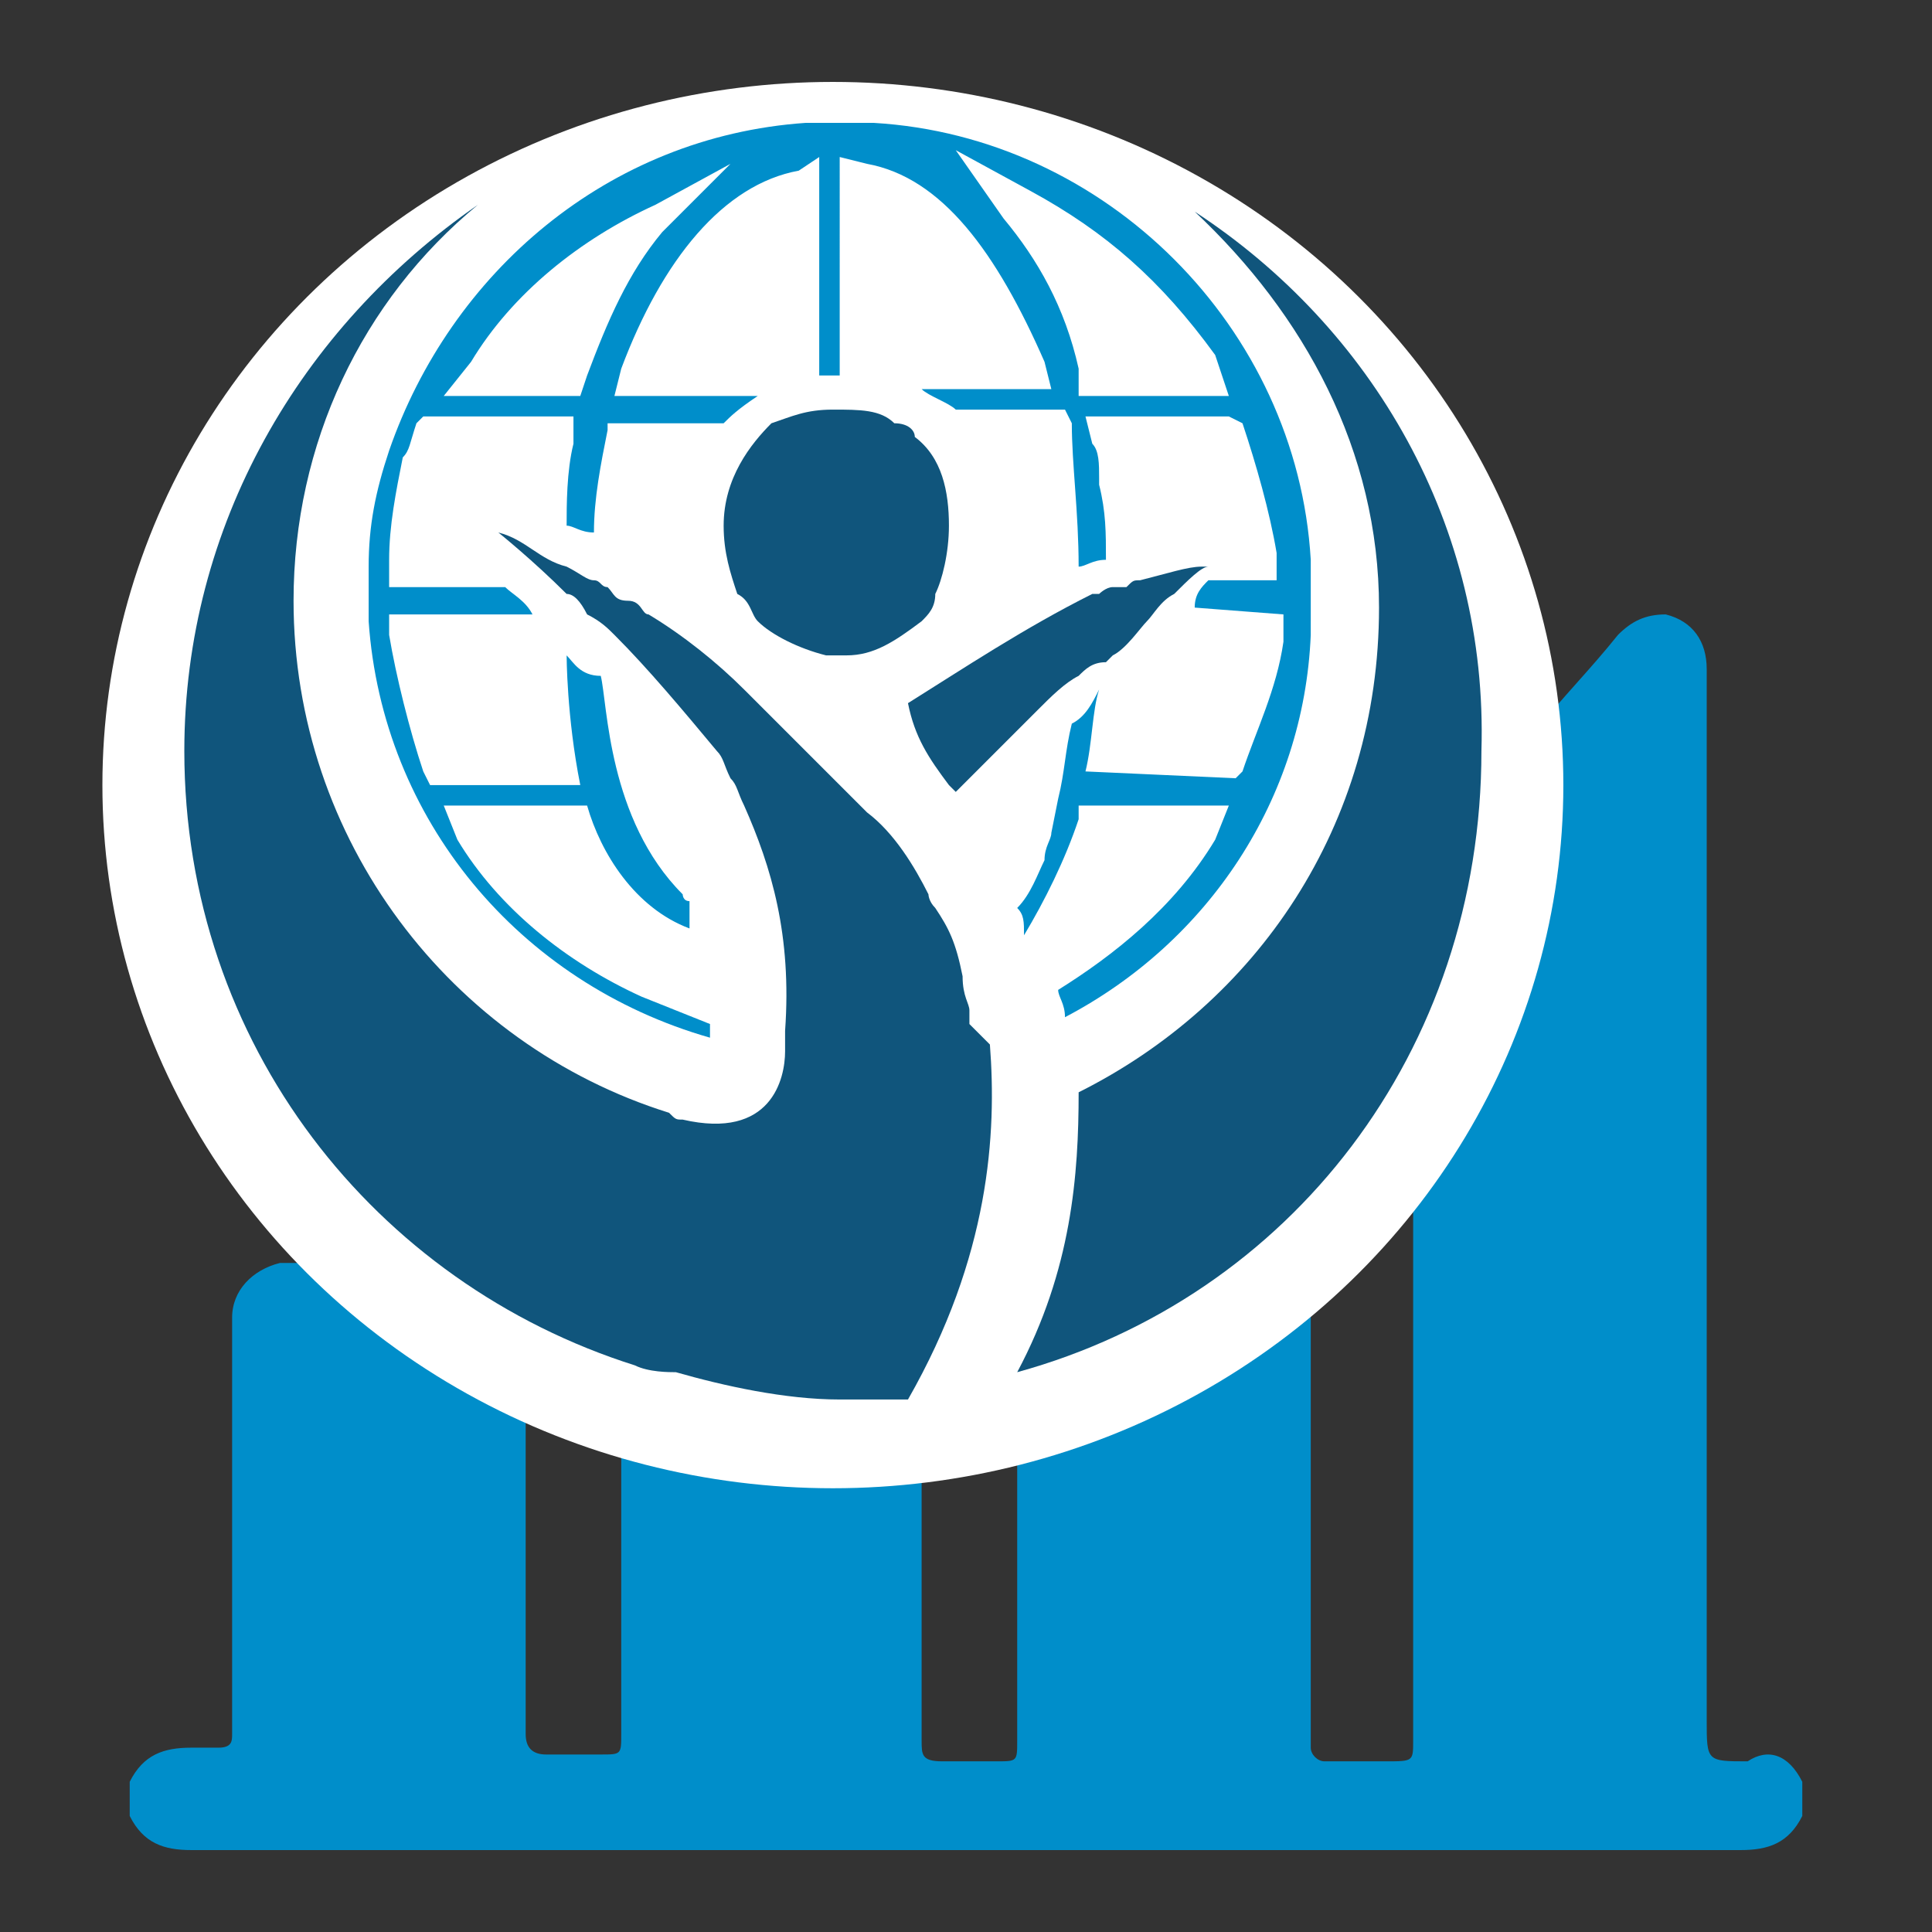
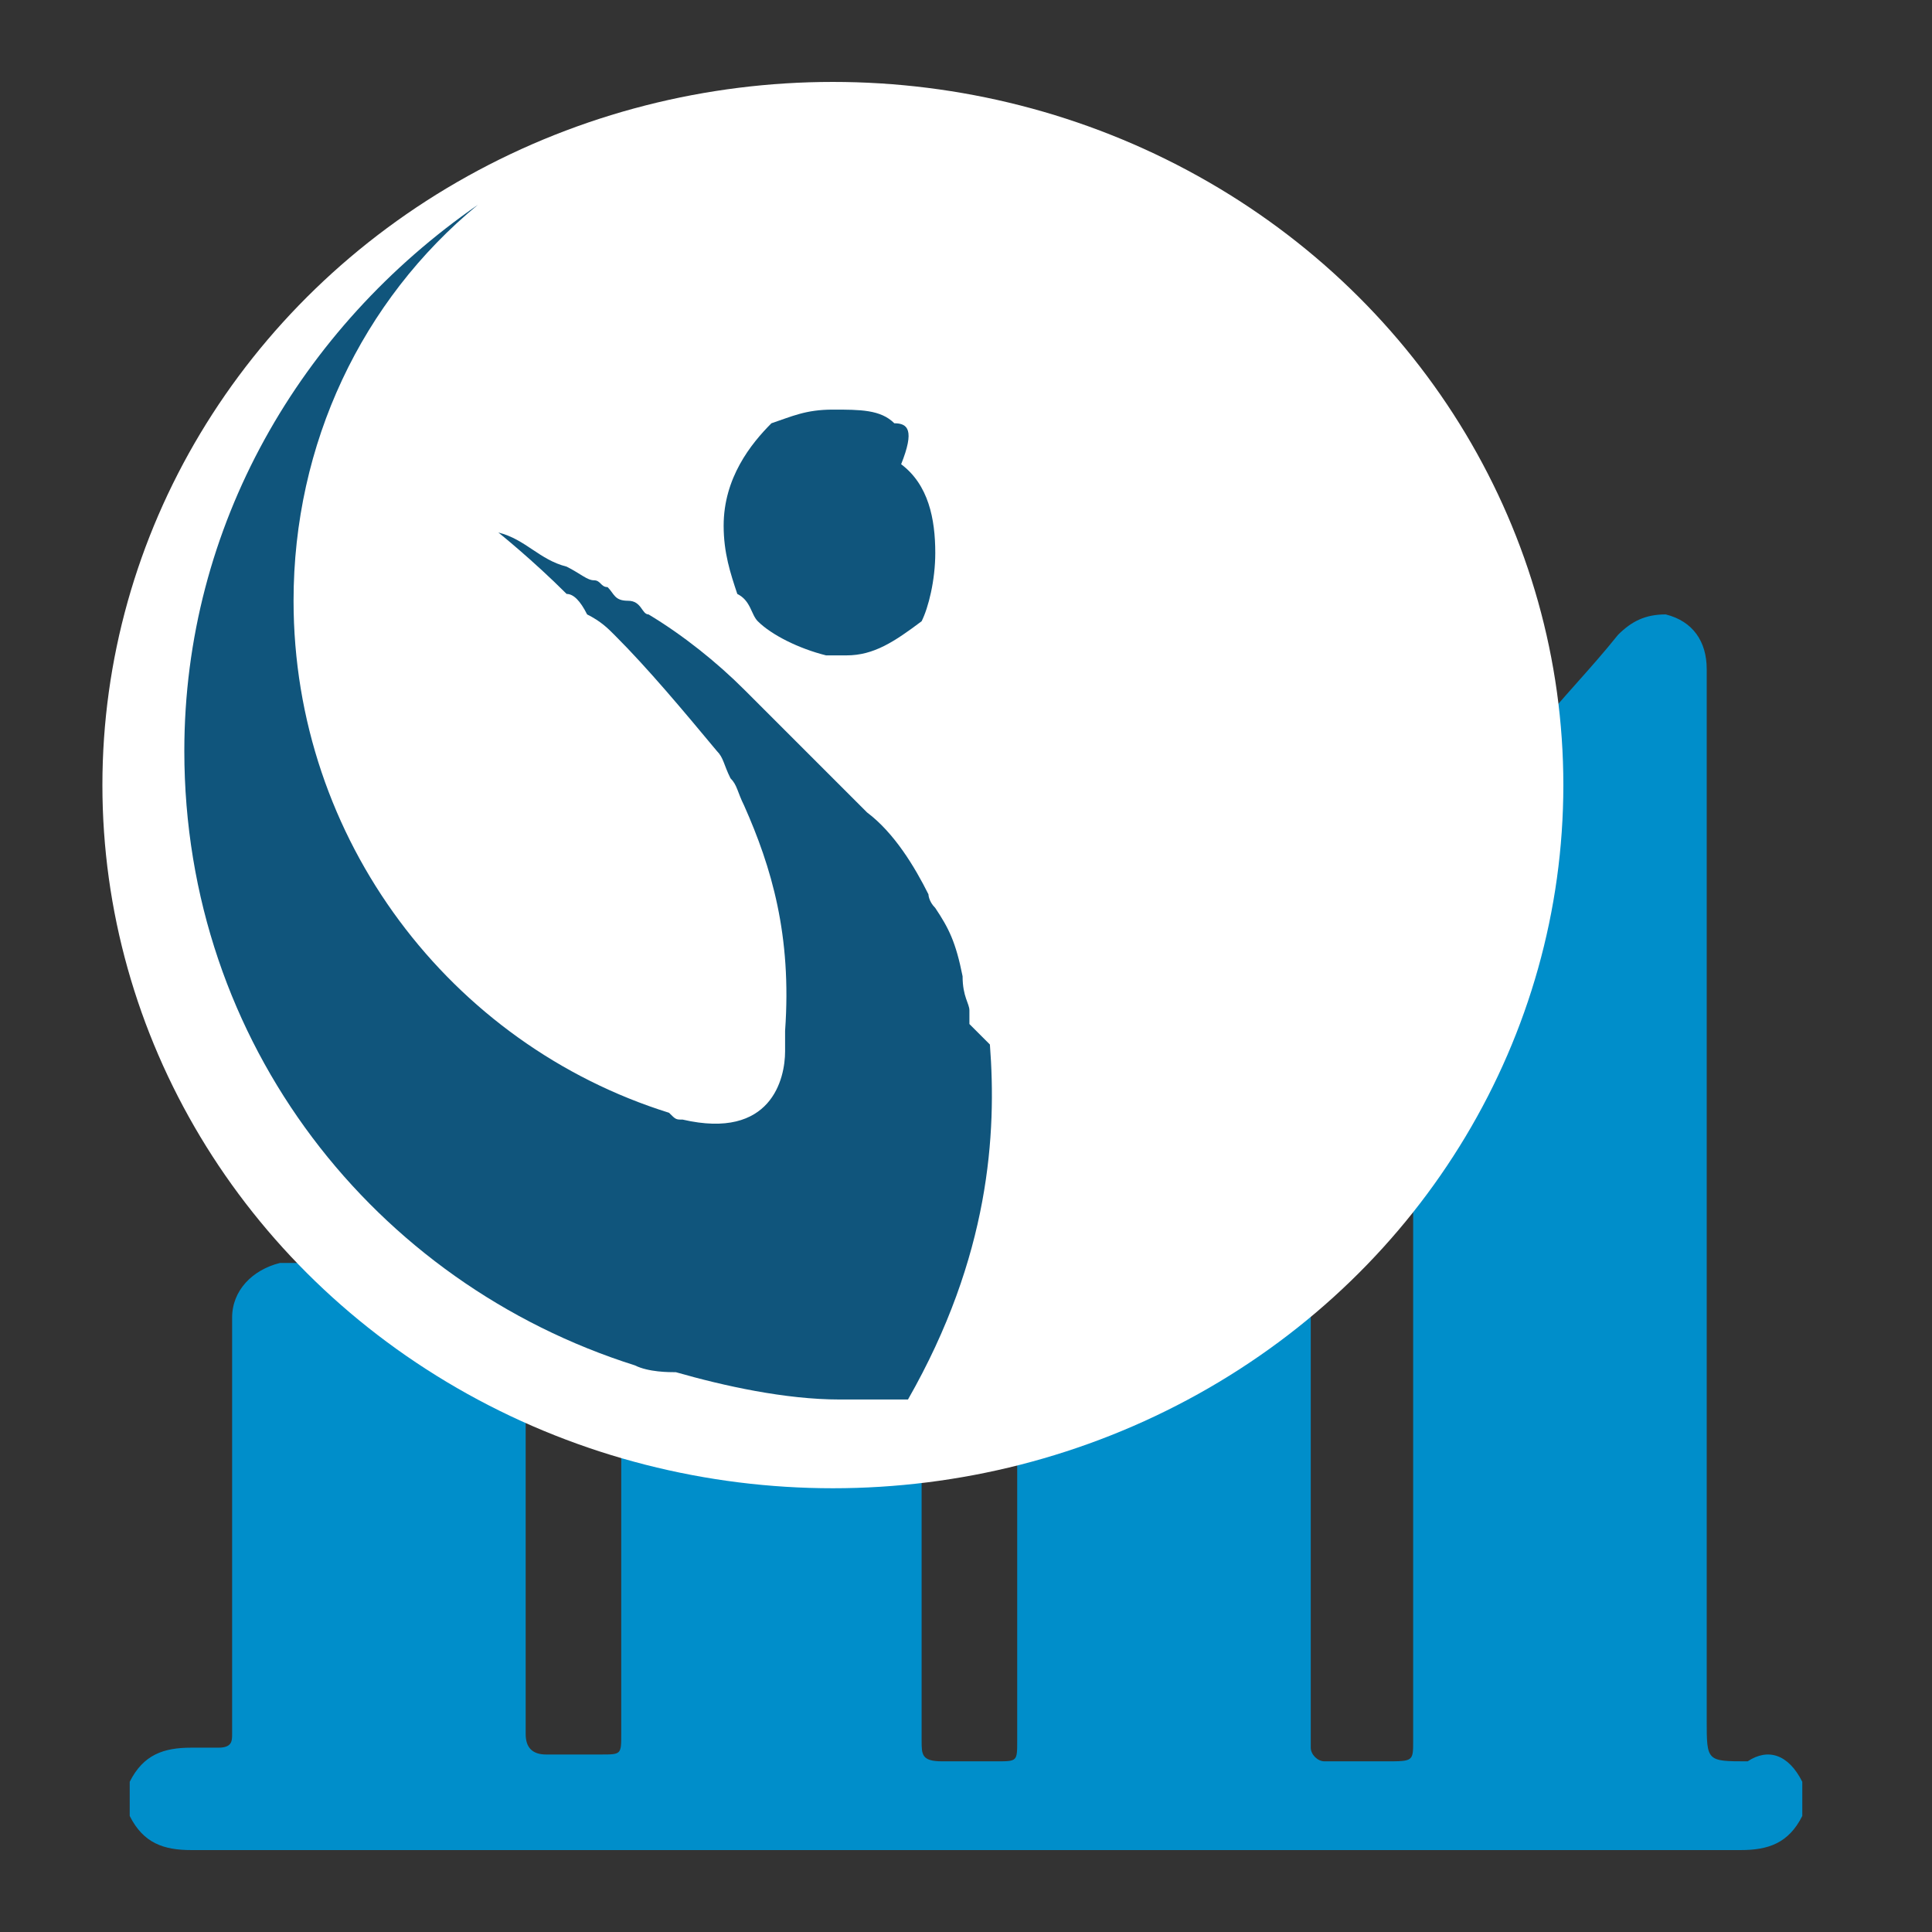
<svg xmlns="http://www.w3.org/2000/svg" version="1.1" id="katman_1" x="0px" y="0px" viewBox="0 0 28.3 28.3" style="enable-background:new 0 0 28.3 28.3;" xml:space="preserve">
  <rect x="0" y="0" width="28.3" height="28.3" fill="#333333" stroke="none" />
  <style type="text/css">
	.st0{fill:#008ECA;}
	.st1{fill:#FFFFFF;}
	.st2{fill:#10557C;}
</style>
  <g>
    <path class="st0" d="M26.4,26.1c0,0.2,0,0.3,0,0.5c-0.2,0.4-0.5,0.5-0.9,0.5c-7.6,0-15.1,0-22.7,0c-0.4,0-0.7-0.1-0.9-0.5   c0-0.2,0-0.3,0-0.5c0.2-0.4,0.5-0.5,0.9-0.5c0.1,0,0.2,0,0.4,0c0.2,0,0.2-0.1,0.2-0.2c0-0.8,0-1.6,0-2.4c0-1.2,0-2.5,0-3.7   c0-0.4,0.3-0.7,0.7-0.8c0.1,0,0.3,0,0.4,0c0.8,0,1.6-0.1,2.4-0.1c0.5-0.1,0.8,0.3,0.8,0.7c0,0.9,0,1.7,0,2.6c0,1.2,0,2.5,0,3.7   c0,0.2,0.1,0.3,0.3,0.3c0.3,0,0.5,0,0.8,0c0.3,0,0.3,0,0.3-0.3c0-2.2,0-4.4,0-6.7c0-0.4,0.2-0.7,0.6-0.8c0.9-0.2,1.9-0.5,2.8-0.8   c0.5-0.2,1,0.2,1,0.7c0,0.1,0,0.2,0,0.4c0,2.4,0,4.8,0,7.3c0,0.2,0,0.3,0.3,0.3c0.3,0,0.5,0,0.8,0c0.3,0,0.3,0,0.3-0.3   c0-2.9,0-5.8,0-8.7c0-0.4,0.1-0.6,0.5-0.8c0.9-0.5,1.8-1,2.6-1.5c0.1-0.1,0.2-0.1,0.4-0.2c0.5,0,0.8,0.3,0.8,0.8   c0,3.4,0,6.9,0,10.3c0,0.1,0,0.1,0,0.2c0,0.1,0.1,0.2,0.2,0.2c0.3,0,0.6,0,0.9,0c0.4,0,0.4,0,0.4-0.3c0-4.2,0-8.4,0-12.6   c0-0.3,0.1-0.5,0.3-0.7c0.5-0.5,1-1,1.5-1.5c0.4-0.5,0.8-0.9,1.2-1.4c0.2-0.2,0.4-0.3,0.7-0.3c0.4,0.1,0.6,0.4,0.6,0.8   c0,5.1,0,10.2,0,15.4c0,0.6,0,0.6,0.6,0.6C25.9,25.6,26.2,25.7,26.4,26.1z" />
  </g>
  <g>
    <ellipse class="st1" cx="12.2" cy="11.5" rx="10.7" ry="10.3" />
    <g>
      <g>
-         <path class="st2" d="M17.5,3.1c1.6,1.5,2.7,3.5,2.7,5.8c0,3.2-1.8,5.8-4.4,7.1c0,1.2-0.1,2.6-0.9,4.1c4-1.1,6.8-4.7,6.8-9.1     C21.8,7.7,20.1,4.8,17.5,3.1z" />
-         <path class="st2" d="M13.1,6.2c-0.2-0.2-0.5-0.2-0.9-0.2l0,0c-0.4,0-0.6,0.1-0.9,0.2C11,6.5,10.6,7,10.6,7.7c0,0.4,0.1,0.7,0.2,1     C11,8.8,11,9,11.1,9.1c0.2,0.2,0.6,0.4,1,0.5c0.1,0,0.1,0,0.2,0l0,0h0.1c0.4,0,0.7-0.2,1.1-0.5c0.1-0.1,0.2-0.2,0.2-0.4     c0.1-0.2,0.2-0.6,0.2-1c0-0.5-0.1-1-0.5-1.3C13.4,6.3,13.3,6.2,13.1,6.2z" />
+         <path class="st2" d="M13.1,6.2c-0.2-0.2-0.5-0.2-0.9-0.2l0,0c-0.4,0-0.6,0.1-0.9,0.2C11,6.5,10.6,7,10.6,7.7c0,0.4,0.1,0.7,0.2,1     C11,8.8,11,9,11.1,9.1c0.2,0.2,0.6,0.4,1,0.5c0.1,0,0.1,0,0.2,0l0,0h0.1c0.4,0,0.7-0.2,1.1-0.5c0.1-0.2,0.2-0.6,0.2-1c0-0.5-0.1-1-0.5-1.3C13.4,6.3,13.3,6.2,13.1,6.2z" />
        <path class="st2" d="M14.2,15c0-0.1,0-0.1,0-0.2c0-0.1-0.1-0.2-0.1-0.5c-0.1-0.5-0.2-0.7-0.4-1c-0.1-0.1-0.1-0.2-0.1-0.2l0,0     c-0.2-0.4-0.5-0.9-0.9-1.2c-0.2-0.2-0.5-0.5-0.7-0.7c-0.4-0.4-0.7-0.7-1.1-1.1C10.5,9.7,10,9.3,9.5,9C9.4,9,9.4,8.8,9.2,8.8     S9,8.7,8.9,8.6c-0.1,0-0.1-0.1-0.2-0.1c-0.1,0-0.2-0.1-0.4-0.2c-0.4-0.1-0.6-0.4-1-0.5c0,0,0.5,0.4,1,0.9C8.4,8.7,8.5,8.8,8.6,9     C8.8,9.1,8.9,9.2,9,9.3l0,0l0,0c0.5,0.5,1,1.1,1.5,1.7c0.1,0.1,0.1,0.2,0.2,0.4c0.1,0.1,0.1,0.2,0.2,0.4c0.4,0.9,0.7,1.9,0.6,3.3     c0,0.1,0,0.2,0,0.2s0,0,0,0.1c0,0.4-0.2,1.3-1.5,1c-0.1,0-0.1,0-0.2-0.1c-3.2-1-5.5-4-5.5-7.5c0-2.3,1-4.4,2.7-5.8     C4.4,4.8,2.7,7.7,2.7,11c0,4.3,2.8,7.8,6.6,9l0,0c0.2,0.1,0.5,0.1,0.6,0.1l0,0c0.7,0.2,1.6,0.4,2.4,0.4c0.4,0,0.6,0,1,0     c1.2-2.1,1.3-3.9,1.2-5.2C14.4,15.2,14.4,15.2,14.2,15z" />
-         <path class="st2" d="M13.9,11.5l0.1,0.1l0.1-0.1c0.4-0.4,0.7-0.7,1.1-1.1c0.2-0.2,0.4-0.4,0.6-0.5l0,0c0.1-0.1,0.2-0.2,0.4-0.2     c0,0,0,0,0.1-0.1c0.2-0.1,0.4-0.4,0.5-0.5C16.9,9,17,8.8,17.2,8.7c0.2-0.2,0.4-0.4,0.5-0.4l0,0h-0.1c-0.2,0-0.5,0.1-0.9,0.2     c-0.1,0-0.1,0-0.2,0.1c0,0,0,0-0.1,0h-0.1c-0.1,0-0.2,0.1-0.2,0.1h-0.1c-1,0.5-1.9,1.1-2.7,1.6C13.4,10.8,13.6,11.1,13.9,11.5z" />
-         <path class="st0" d="M15.8,12v-0.2H18l-0.2,0.5c-0.6,1-1.5,1.7-2.3,2.2c0,0.1,0.1,0.2,0.1,0.4c2.1-1.1,3.5-3.2,3.6-5.6V9.1V8.3     V8.2c-0.2-3.4-3-6.2-6.4-6.4h-0.1h-0.9C8.9,2,6.6,4,5.7,6.6C5.5,7.2,5.4,7.7,5.4,8.3v0.1l0,0v0.7c0.2,2.9,2.2,5.3,5,6.1V15     l-1-0.4c-1.1-0.5-2.1-1.3-2.7-2.3l-0.2-0.5h2.1c0.2,0.7,0.7,1.5,1.5,1.8v-0.4c-0.1,0-0.1-0.1-0.1-0.1c-1.1-1.1-1.1-2.8-1.2-3.2     l0,0C8.5,9.9,8.4,9.7,8.3,9.6c0,0,0,0.9,0.2,1.9H6.3l-0.1-0.2C6,10.7,5.8,9.9,5.7,9.3V9h0.4h1.7C7.7,8.8,7.5,8.7,7.4,8.6H5.7V8.2     c0-0.5,0.1-1,0.2-1.5c0.1-0.1,0.1-0.2,0.2-0.5l0.1-0.1h2.2L8.4,6.5C8.3,6.9,8.3,7.4,8.3,7.7c0.1,0,0.2,0.1,0.4,0.1     c0-0.5,0.1-1,0.2-1.5V6.2h1.7c0.1-0.1,0.2-0.2,0.5-0.4H9l0.1-0.4c0.6-1.6,1.5-2.7,2.6-2.9L12,2.3v3.2c0.1,0,0.1,0,0.2,0h0.1V2.3     l0.4,0.1c1.1,0.2,1.9,1.3,2.6,2.9l0.1,0.4h-1.9C13.6,5.8,13.9,5.9,14,6h1.6l0.1,0.2c0,0.6,0.1,1.3,0.1,2.1l0,0l0,0     c0.1,0,0.2-0.1,0.4-0.1l0,0c0-0.4,0-0.7-0.1-1.1V7c0-0.2,0-0.4-0.1-0.5l-0.1-0.4H18l0.2,0.1c0.2,0.6,0.4,1.3,0.5,1.9v0.4h-1     c-0.1,0.1-0.2,0.2-0.2,0.4l1.3,0.1v0.4c-0.1,0.7-0.4,1.3-0.6,1.9l-0.1,0.1l-2.2-0.1c0.1-0.4,0.1-0.9,0.2-1.2     c-0.1,0.2-0.2,0.4-0.4,0.5c-0.1,0.4-0.1,0.7-0.2,1.1l-0.1,0.5c0,0.1-0.1,0.2-0.1,0.4c-0.1,0.2-0.2,0.5-0.4,0.7     c0.1,0.1,0.1,0.2,0.1,0.4C15.3,13.2,15.6,12.6,15.8,12z M9.7,3.4C9.2,4,8.9,4.7,8.6,5.5L8.5,5.8H6.5l0.4-0.5     c0.6-1,1.6-1.8,2.7-2.3l1.1-0.6L9.7,3.4z M15.8,5.7V5.4c-0.2-0.9-0.6-1.6-1.1-2.2l-0.7-1l1.1,0.6c1.1,0.6,1.9,1.3,2.7,2.4L18,5.8     h-2.2V5.7z" />
      </g>
    </g>
  </g>
</svg>